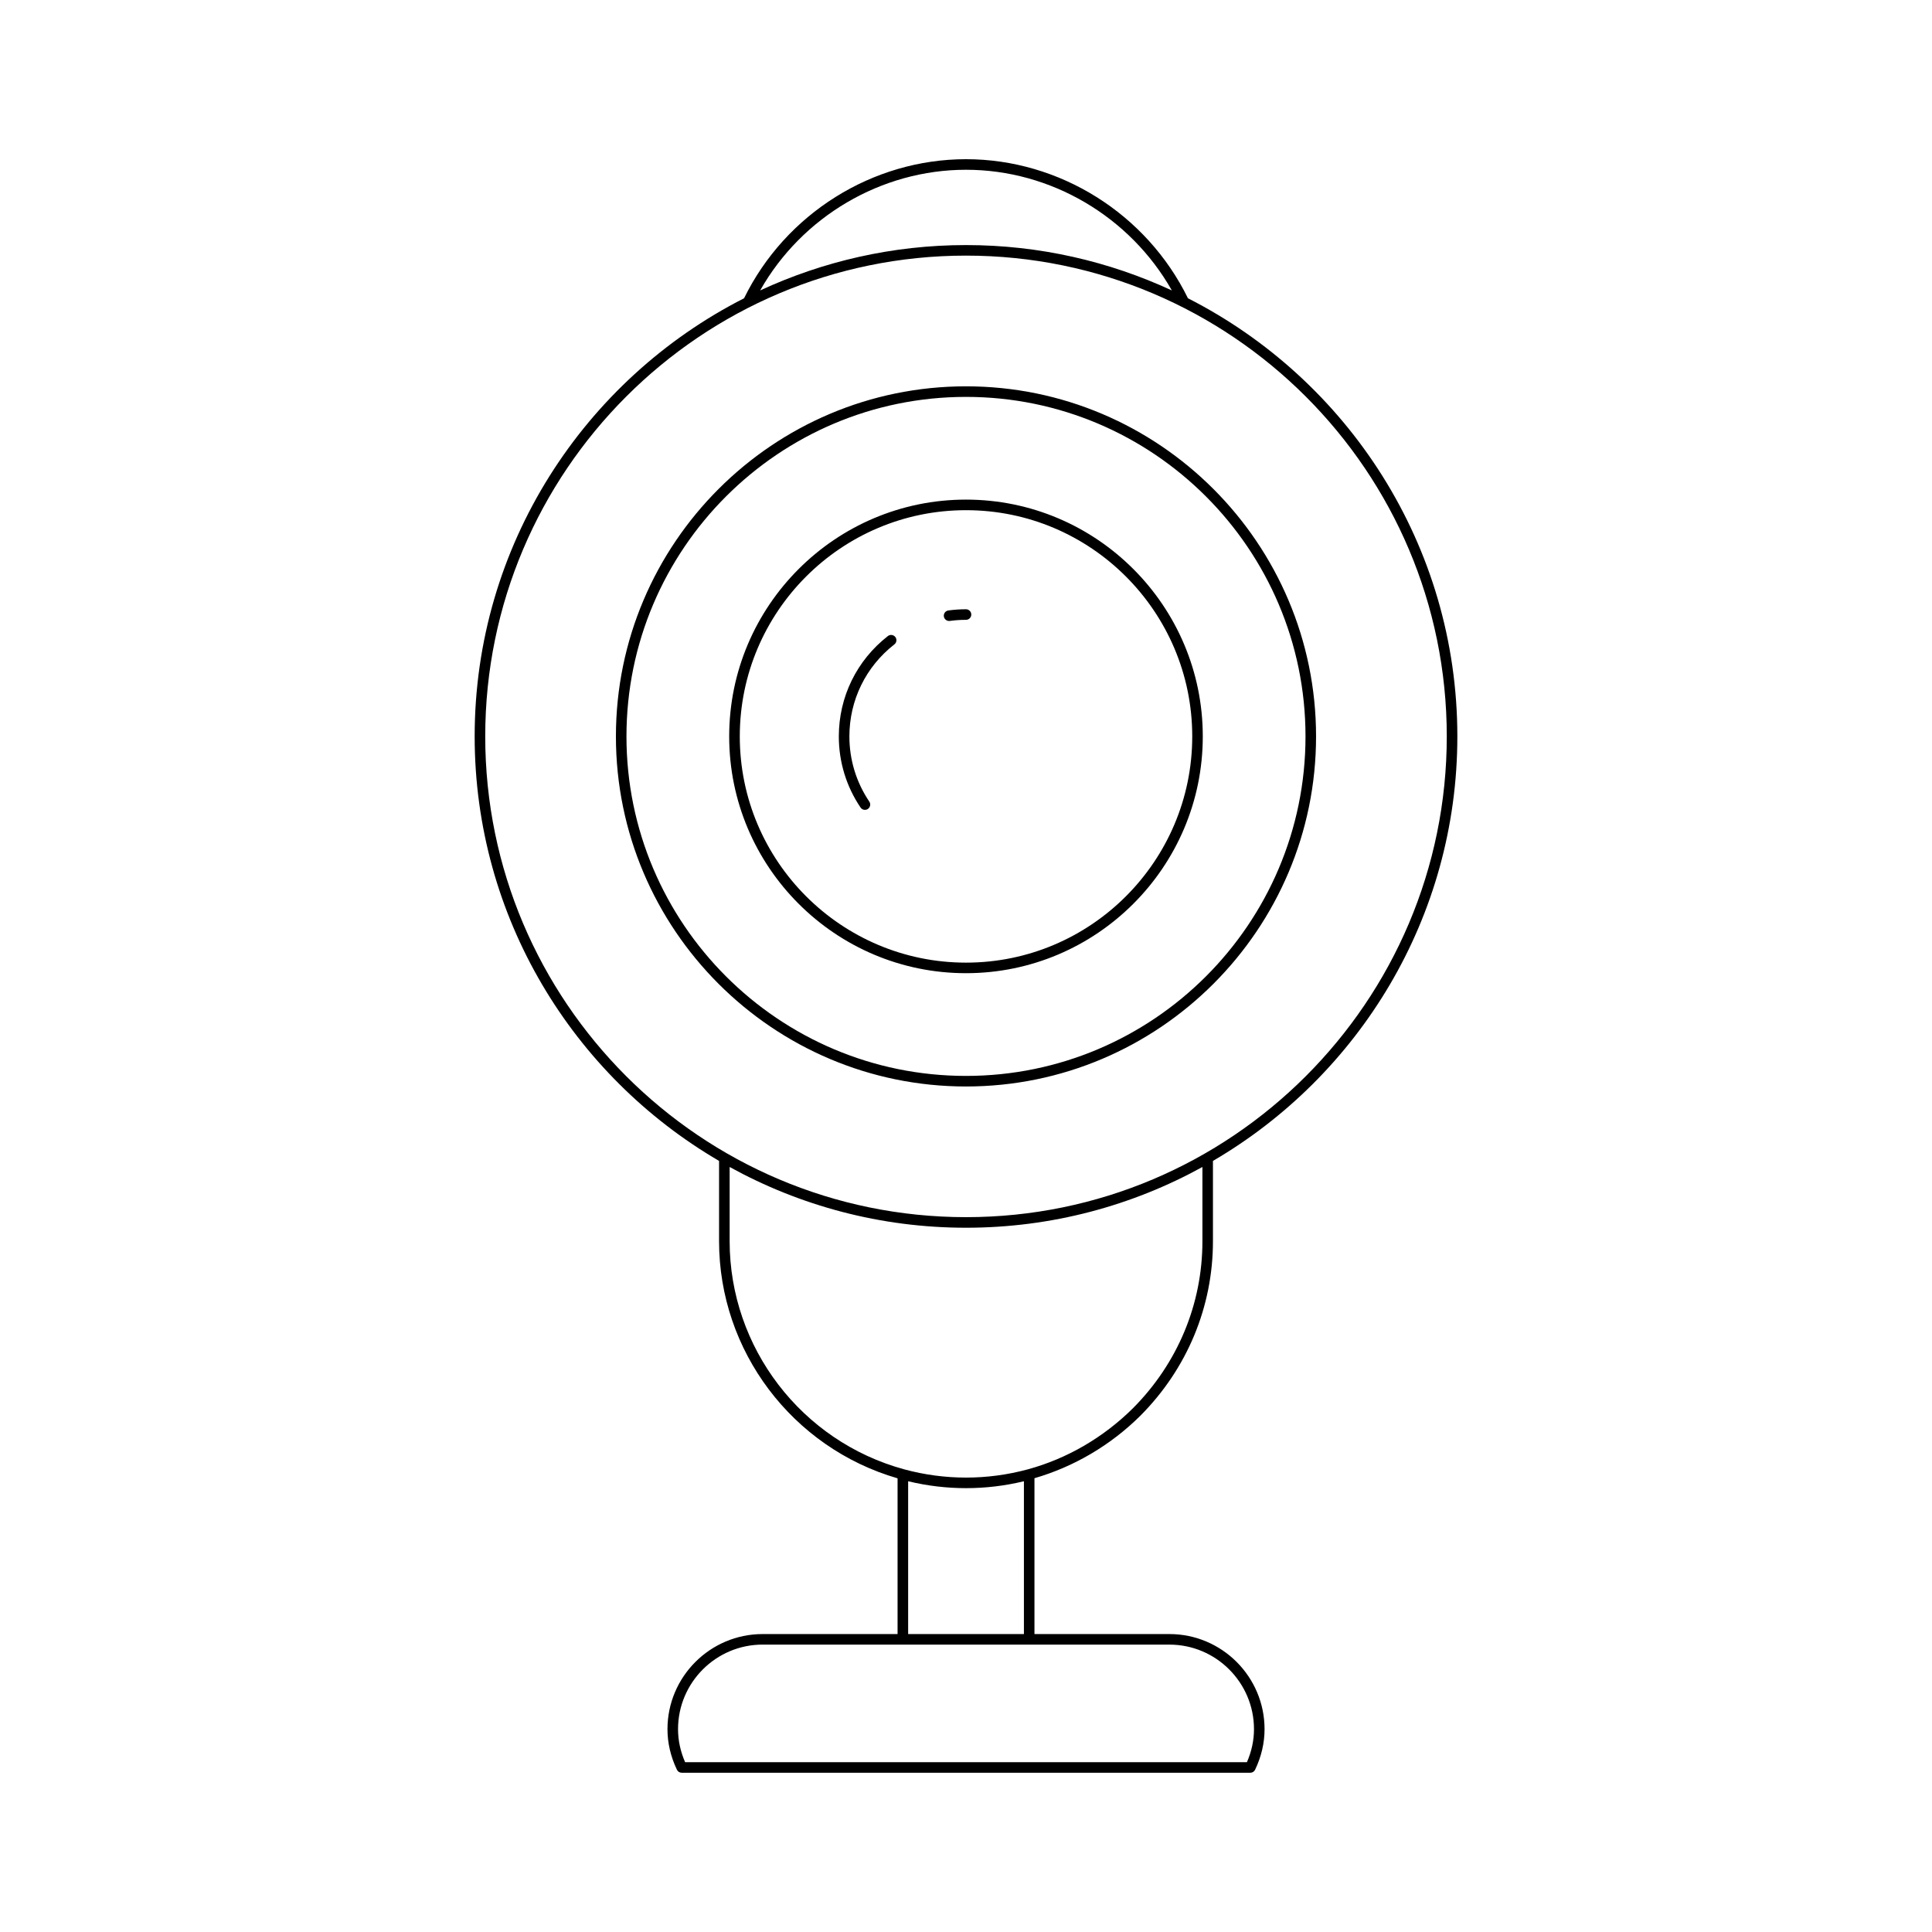
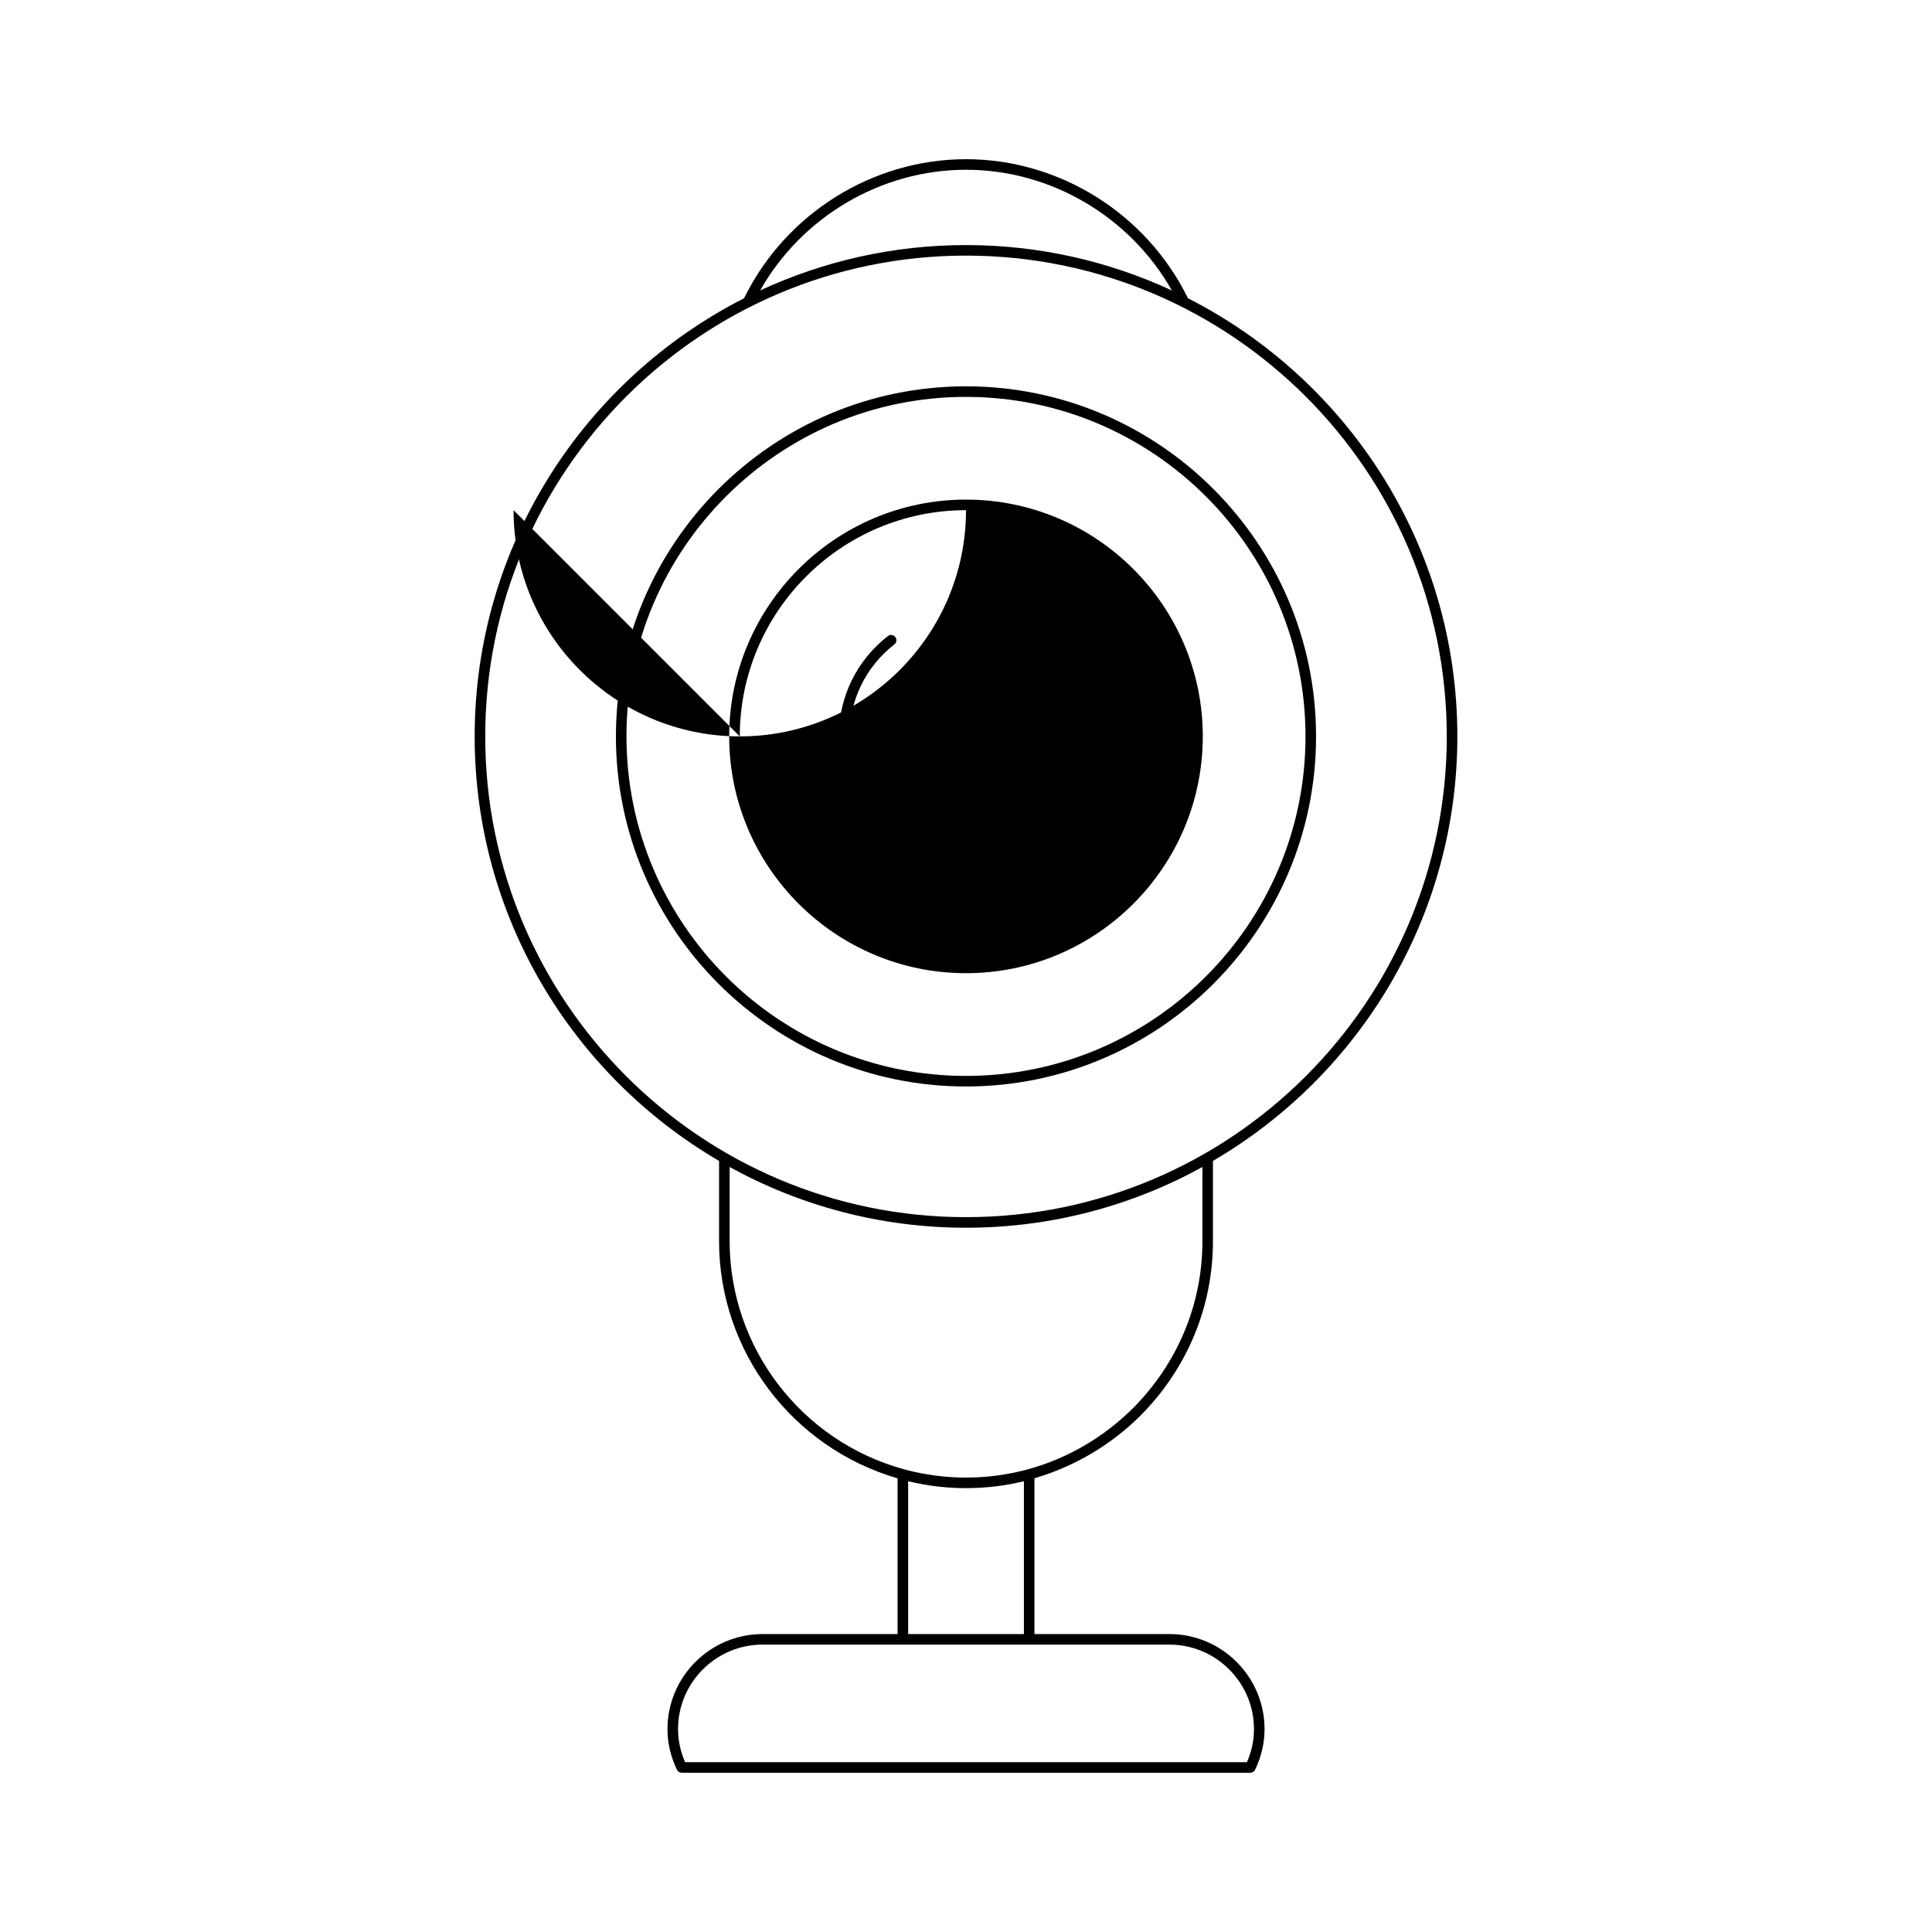
<svg xmlns="http://www.w3.org/2000/svg" fill="#000000" width="800px" height="800px" version="1.1" viewBox="144 144 512 512">
  <g>
    <path d="m492.77 339.16c0-51.156-41.617-92.781-92.773-92.781s-92.773 41.625-92.773 92.781c0 51.152 41.617 92.77 92.773 92.77s92.773-41.617 92.773-92.77zm-182.75 0c0-49.617 40.359-89.98 89.977-89.98s89.977 40.367 89.977 89.98c0 49.609-40.359 89.969-89.977 89.969-49.617 0.004-89.977-40.355-89.977-89.969z" />
-     <path d="m462.75 339.16c0-34.605-28.148-62.758-62.754-62.758-34.605 0-62.754 28.152-62.754 62.758 0 34.598 28.148 62.746 62.754 62.746 34.605 0 62.754-28.145 62.754-62.746zm-122.7 0c0-33.062 26.895-59.957 59.953-59.957s59.953 26.895 59.953 59.957c0 33.059-26.895 59.949-59.953 59.949s-59.953-26.891-59.953-59.949z" />
-     <path d="m401.4 306.86c0-0.77-0.629-1.398-1.398-1.398-1.57 0-3.137 0.109-4.676 0.316-0.766 0.109-1.301 0.816-1.195 1.578 0.098 0.699 0.699 1.207 1.387 1.207 0.059 0 0.125-0.004 0.191-0.012 1.41-0.191 2.856-0.289 4.293-0.289 0.77 0 1.398-0.629 1.398-1.402z" />
+     <path d="m462.75 339.16c0-34.605-28.148-62.758-62.754-62.758-34.605 0-62.754 28.152-62.754 62.758 0 34.598 28.148 62.746 62.754 62.746 34.605 0 62.754-28.145 62.754-62.746zm-122.7 0c0-33.062 26.895-59.957 59.953-59.957c0 33.059-26.895 59.949-59.953 59.949s-59.953-26.891-59.953-59.949z" />
    <path d="m379.3 312.56c-8.266 6.441-13.004 16.137-13.004 26.602 0 6.75 1.988 13.27 5.762 18.844 0.27 0.406 0.711 0.617 1.16 0.617 0.273 0 0.543-0.078 0.781-0.242 0.641-0.434 0.809-1.301 0.379-1.941-3.453-5.117-5.281-11.086-5.281-17.281 0-9.594 4.348-18.488 11.922-24.391 0.613-0.477 0.723-1.355 0.246-1.961-0.484-0.617-1.371-0.715-1.965-0.246z" />
    <path d="m446.22 519.17c12.395-12.453 19.223-28.871 19.223-46.223v-21.293c38.695-22.598 64.77-64.547 64.77-112.5 0-50.637-29.078-94.582-71.395-116.11-10.973-22.395-34.012-36.855-58.816-36.855-24.809 0-47.848 14.457-58.816 36.855-42.316 21.523-71.395 65.473-71.395 116.11 0 47.953 26.074 89.902 64.77 112.5v21.293c0 29.07 19.406 54.73 47.305 62.824v41.273h-35.758c-13.906 0-25.219 11.312-25.219 25.211 0 3.644 0.844 7.258 2.504 10.742 0.23 0.488 0.723 0.797 1.262 0.797h150.7c0.543 0 1.031-0.312 1.262-0.797 1.66-3.481 2.504-7.098 2.504-10.742 0-13.902-11.312-25.211-25.219-25.211h-35.758v-41.301c10.461-3.035 20.16-8.715 28.082-16.574zm-46.219-330.18c22.5 0 43.48 12.434 54.555 31.984-16.605-7.699-35.082-12.027-54.555-12.027-19.477 0-37.949 4.328-54.555 12.023 11.07-19.551 32.055-31.98 54.555-31.98zm-127.41 150.16c0-70.254 57.152-127.41 127.41-127.41 70.258 0 127.41 57.152 127.41 127.41 0 70.258-57.152 127.41-127.41 127.41-70.254 0-127.41-57.152-127.41-127.41zm181.31 240.69c12.359 0 22.418 10.055 22.418 22.414 0 2.953-0.629 5.887-1.871 8.742l-148.89-0.004c-1.242-2.856-1.871-5.789-1.871-8.742 0-12.359 10.059-22.414 22.418-22.414h37.105c0.02 0 0.031 0.023 0.051 0.023 0.02 0 0.031-0.02 0.051-0.023h33.371c0.02 0 0.031 0.023 0.051 0.023s0.031-0.02 0.051-0.023zm-69.234-2.801v-40.492c10.102 2.438 20.578 2.438 30.68 0v40.492zm31.711-43.645c-10.746 2.91-21.996 2.91-32.746 0-27.242-7.418-46.27-32.273-46.27-60.449v-19.68c18.598 10.25 39.949 16.098 62.645 16.098s44.043-5.848 62.645-16.098v19.68c0 16.609-6.539 32.32-18.395 44.238-7.844 7.777-17.488 13.383-27.879 16.211z" />
  </g>
</svg>